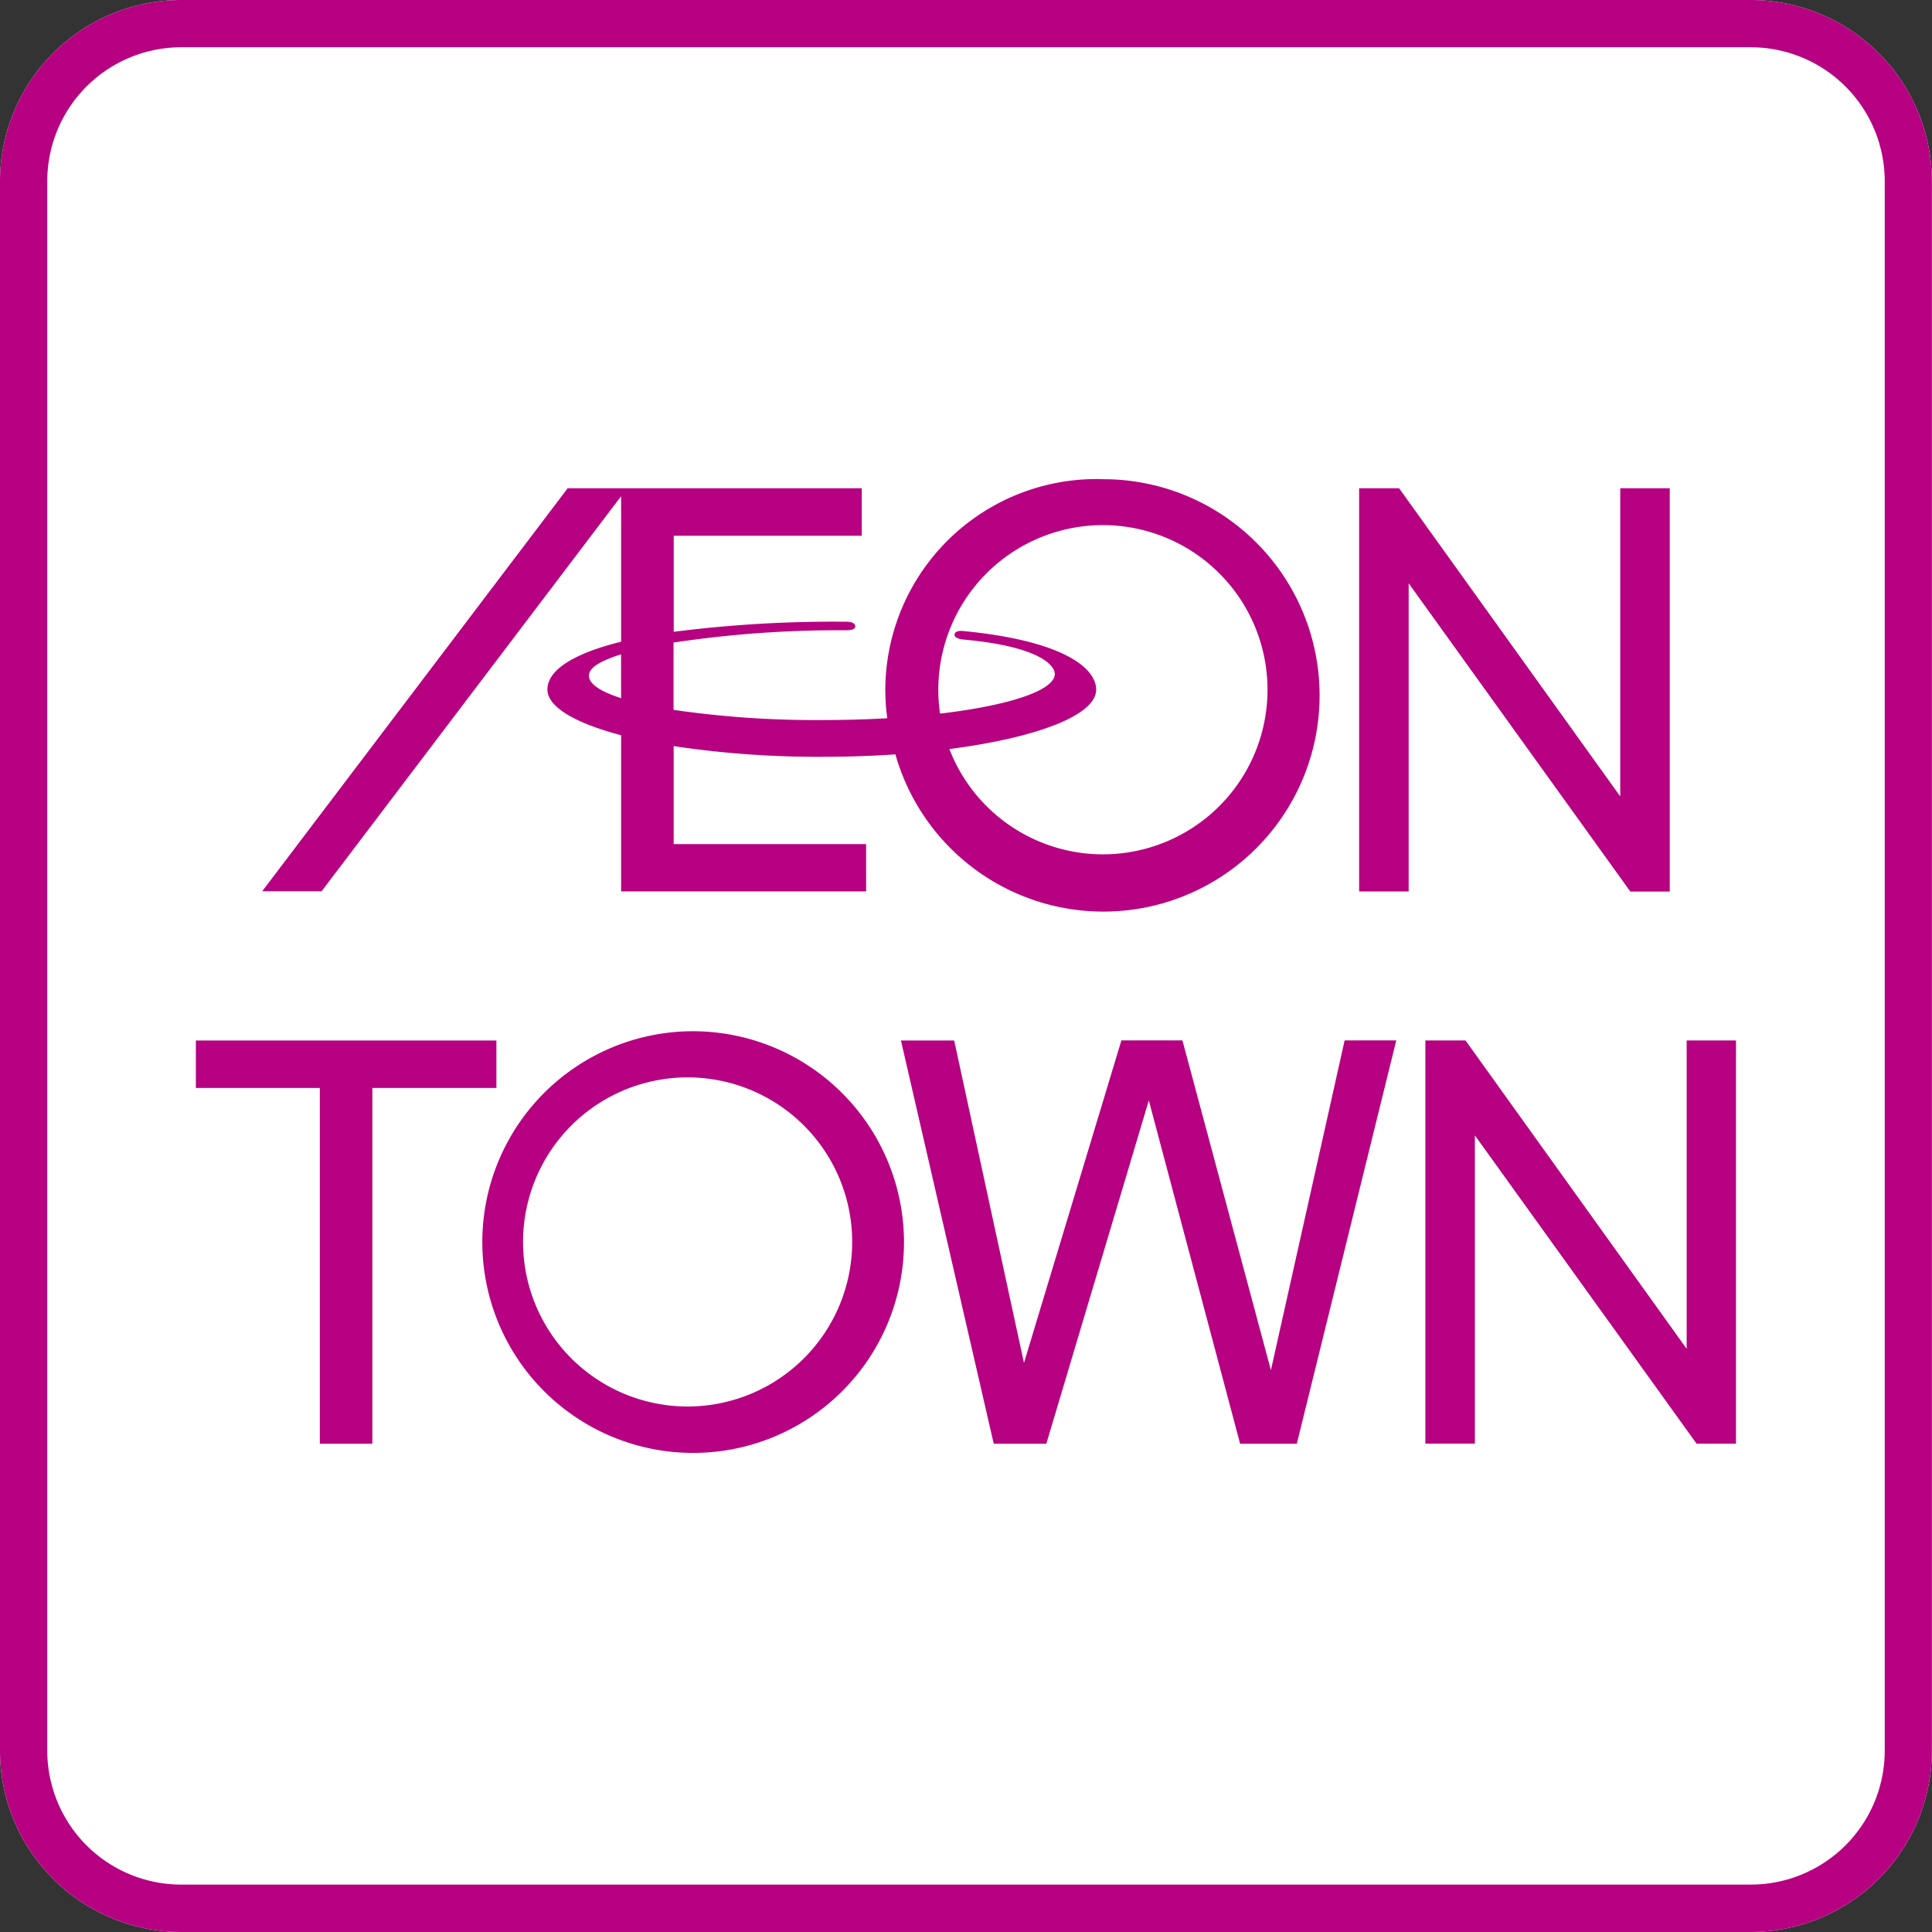
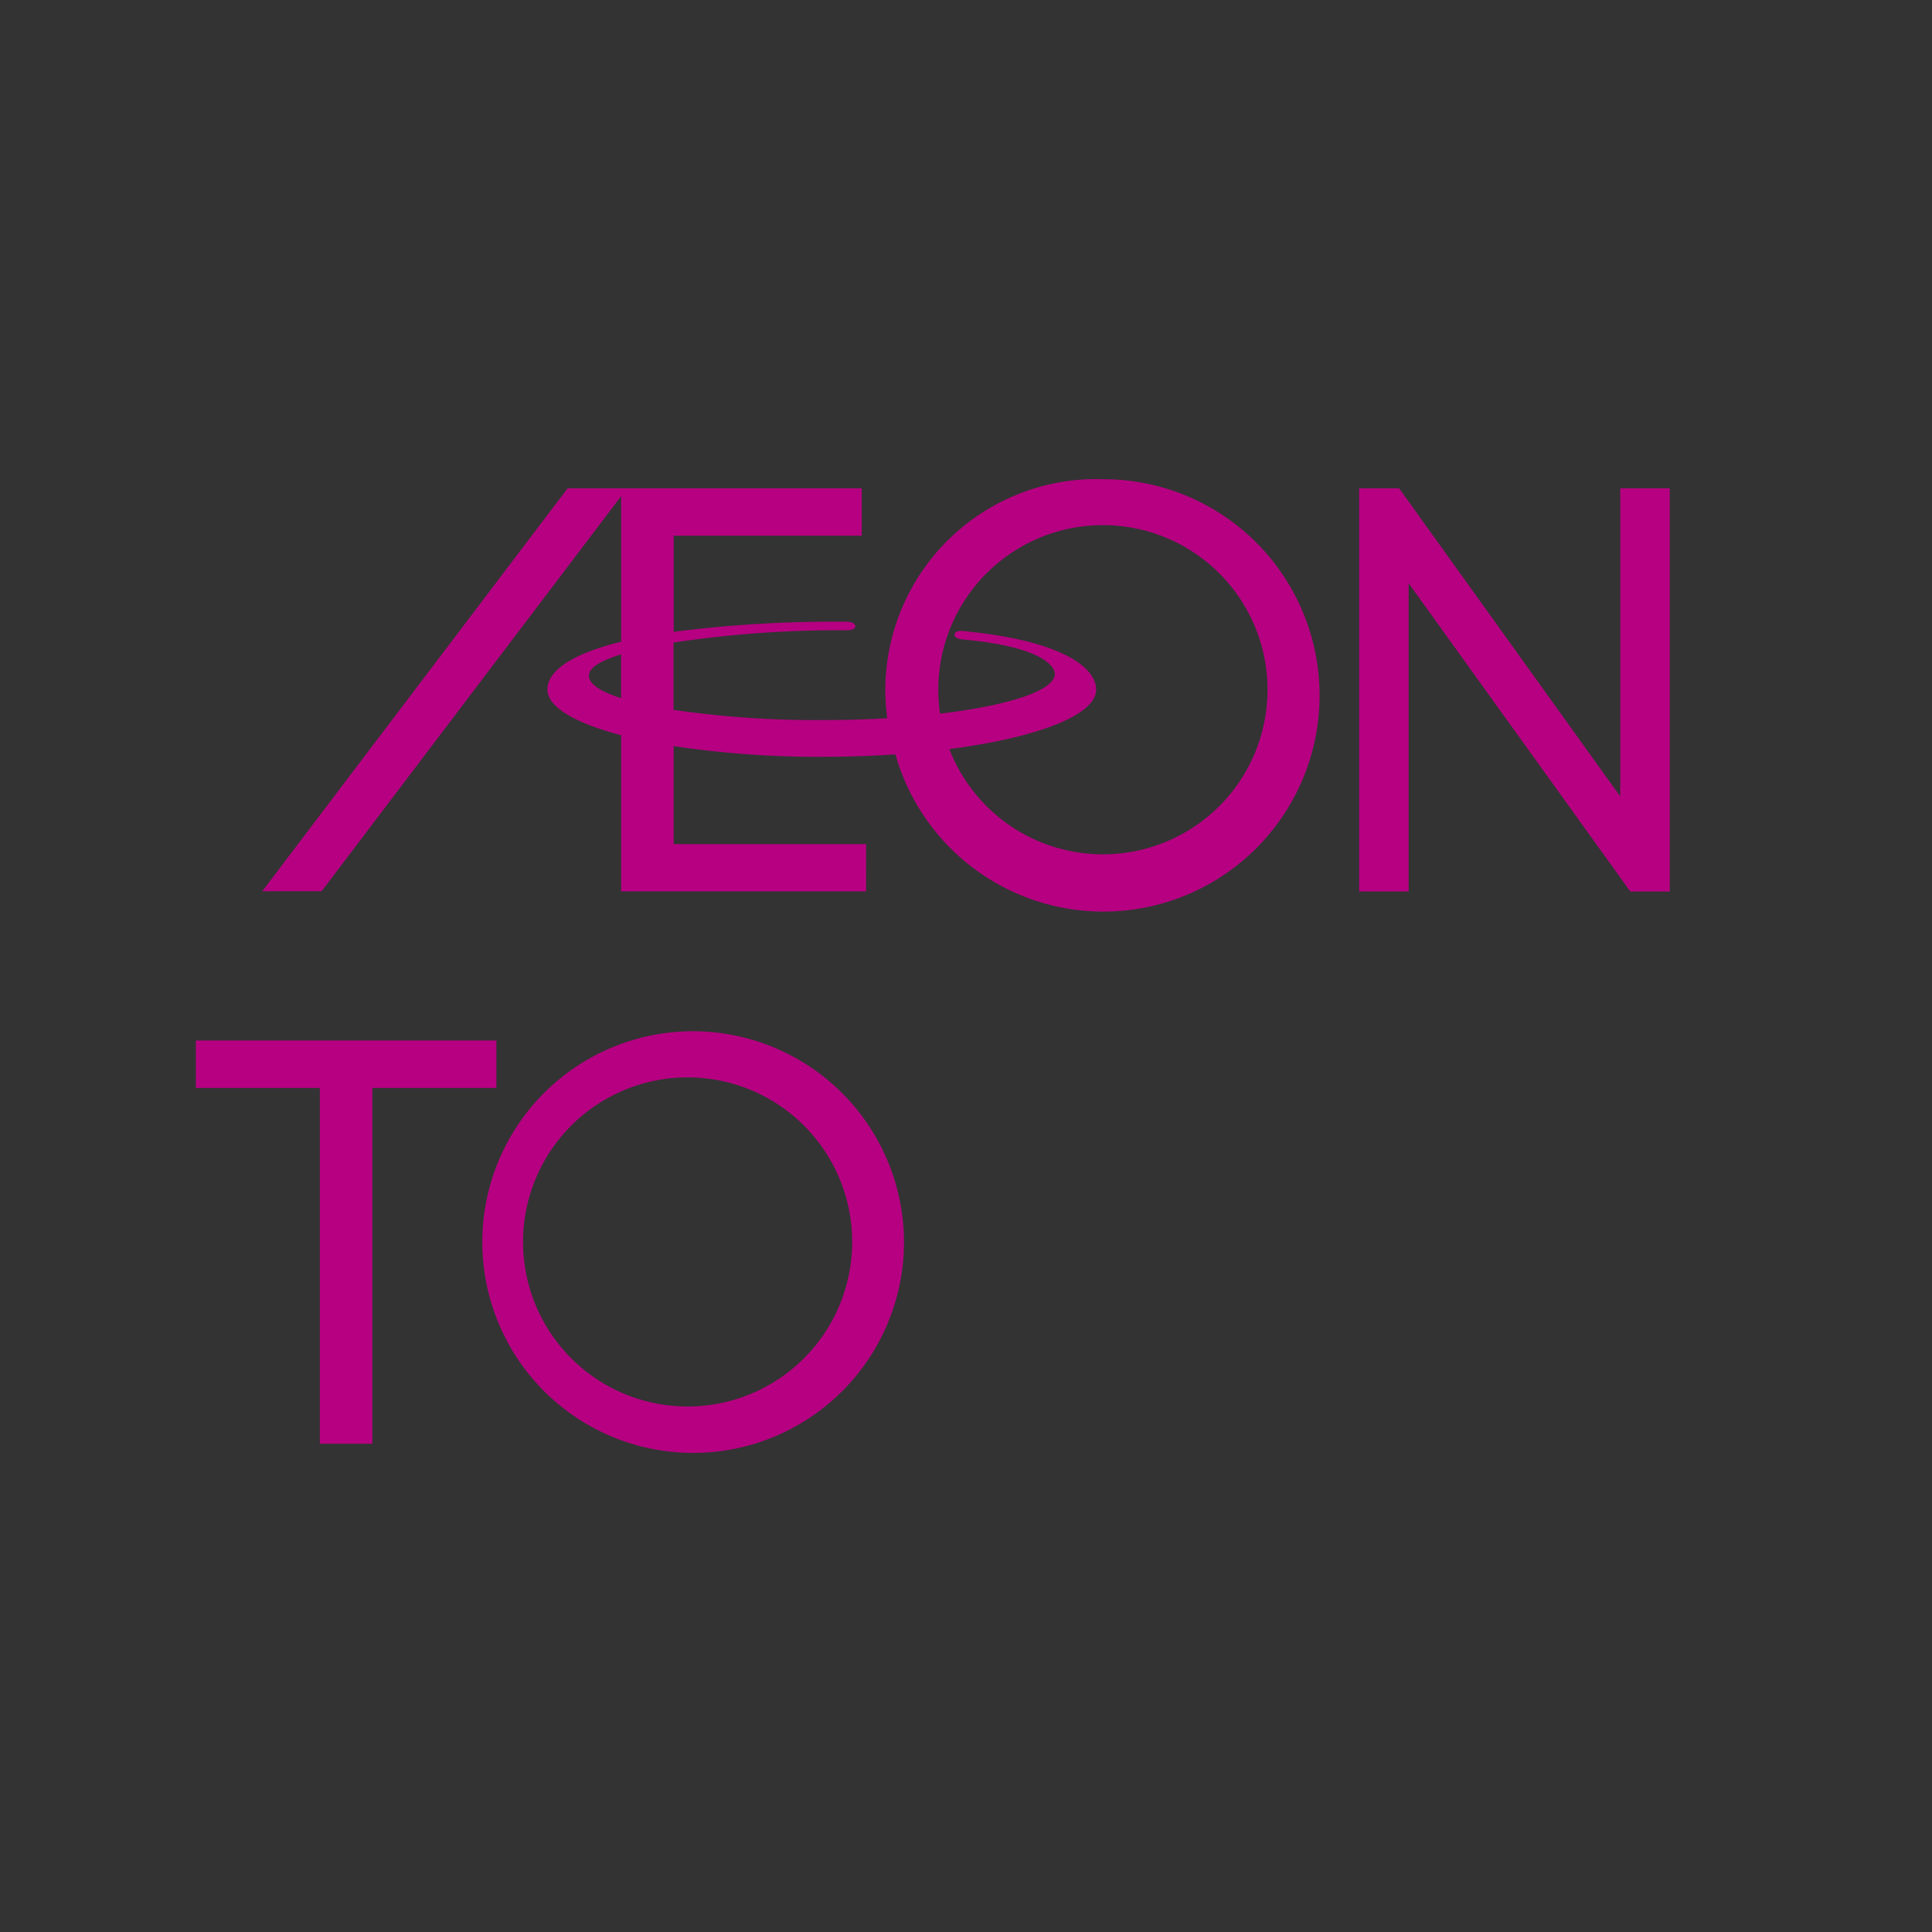
<svg xmlns="http://www.w3.org/2000/svg" width="41.162" height="41.162" viewBox="0 0 41.162 41.162">
  <rect x="0" y="0" width="41.162" height="41.162" fill="#333333" stroke="none" />
-   <path d="M37.3,41.162H3.859A3.863,3.863,0,0,1,0,37.3V3.86A3.864,3.864,0,0,1,3.859,0H37.3a3.864,3.864,0,0,1,3.859,3.86V37.3A3.863,3.863,0,0,1,37.3,41.162" transform="translate(0 0)" fill="#fff" />
-   <path d="M37.3,41.162H3.859A3.864,3.864,0,0,1,0,37.3V3.859A3.864,3.864,0,0,1,3.859,0H37.3a3.864,3.864,0,0,1,3.859,3.859V37.3A3.864,3.864,0,0,1,37.3,41.162M3.859,1.007A2.855,2.855,0,0,0,1.007,3.859V37.3a2.855,2.855,0,0,0,2.852,2.852H37.3A2.855,2.855,0,0,0,40.155,37.3V3.859A2.855,2.855,0,0,0,37.3,1.007Z" transform="translate(0 0)" fill="#b60081" />
  <path d="M42.4,24.8v6.566L37.688,24.8h-.851v8.591h1.055V26.825l4.723,6.568h.84V24.8Zm-11.047-.194A4.5,4.5,0,0,0,26.742,29.1a4.591,4.591,0,0,0,.041.6c-.439.026-.9.039-1.39.039a20.972,20.972,0,0,1-3.163-.217V28.088a23.584,23.584,0,0,1,3.66-.262s.212.01.212-.082c0-.109-.2-.1-.2-.1a26.826,26.826,0,0,0-3.668.215V25.813h4.006V24.8H19.975l-6.508,8.586h1.265l6.381-8.416v3.1c-1.034.256-1.57.612-1.57,1.019,0,.375.6.717,1.57.973v3.328h5.22V32.382h-4.1V30.294a20.668,20.668,0,0,0,3.163.228c.541,0,1.064-.018,1.561-.052a4.606,4.606,0,1,0,4.4-5.862M21.112,29.273c-.434-.141-.684-.3-.684-.478s.251-.318.684-.456ZM31.378,32.6a3.507,3.507,0,0,1-3.271-2.243c1.858-.241,3.127-.719,3.127-1.266,0-.453-.684-1.043-2.845-1.25,0,0-.163-.018-.172.076s.193.107.193.107c1.649.149,1.98.572,1.94.769-.067.337-1.016.641-2.442.809a3.556,3.556,0,0,1-.037-.509A3.507,3.507,0,1,1,31.378,32.6" transform="translate(-7.88 -14.398)" fill="#b60081" />
-   <path d="M78.767,53.43V60L74.055,53.43H73.2v8.59h1.055V55.453l4.723,6.568h.84V53.43Z" transform="translate(-42.832 -31.263)" fill="#b60081" />
  <path d="M28.745,52.962a4.492,4.492,0,1,0,4.635,4.489,4.5,4.5,0,0,0-4.635-4.489m.024,7.993a3.506,3.506,0,1,1,3.507-3.507,3.507,3.507,0,0,1-3.507,3.507" transform="translate(-14.12 -30.989)" fill="#b60081" />
  <path d="M10.059,53.43v1.011H12.7v7.58h1.119v-7.58h2.643V53.43Z" transform="translate(-5.886 -31.262)" fill="#b60081" />
-   <path d="M46.266,53.43H47.4L48.887,60.3l2.076-6.872h1.3l1.885,7.027,1.571-7.027h1.1L54.7,62.021H53.492l-1.945-7.314-2.184,7.314H48.243Z" transform="translate(-27.071 -31.262)" fill="#b60081" />
</svg>